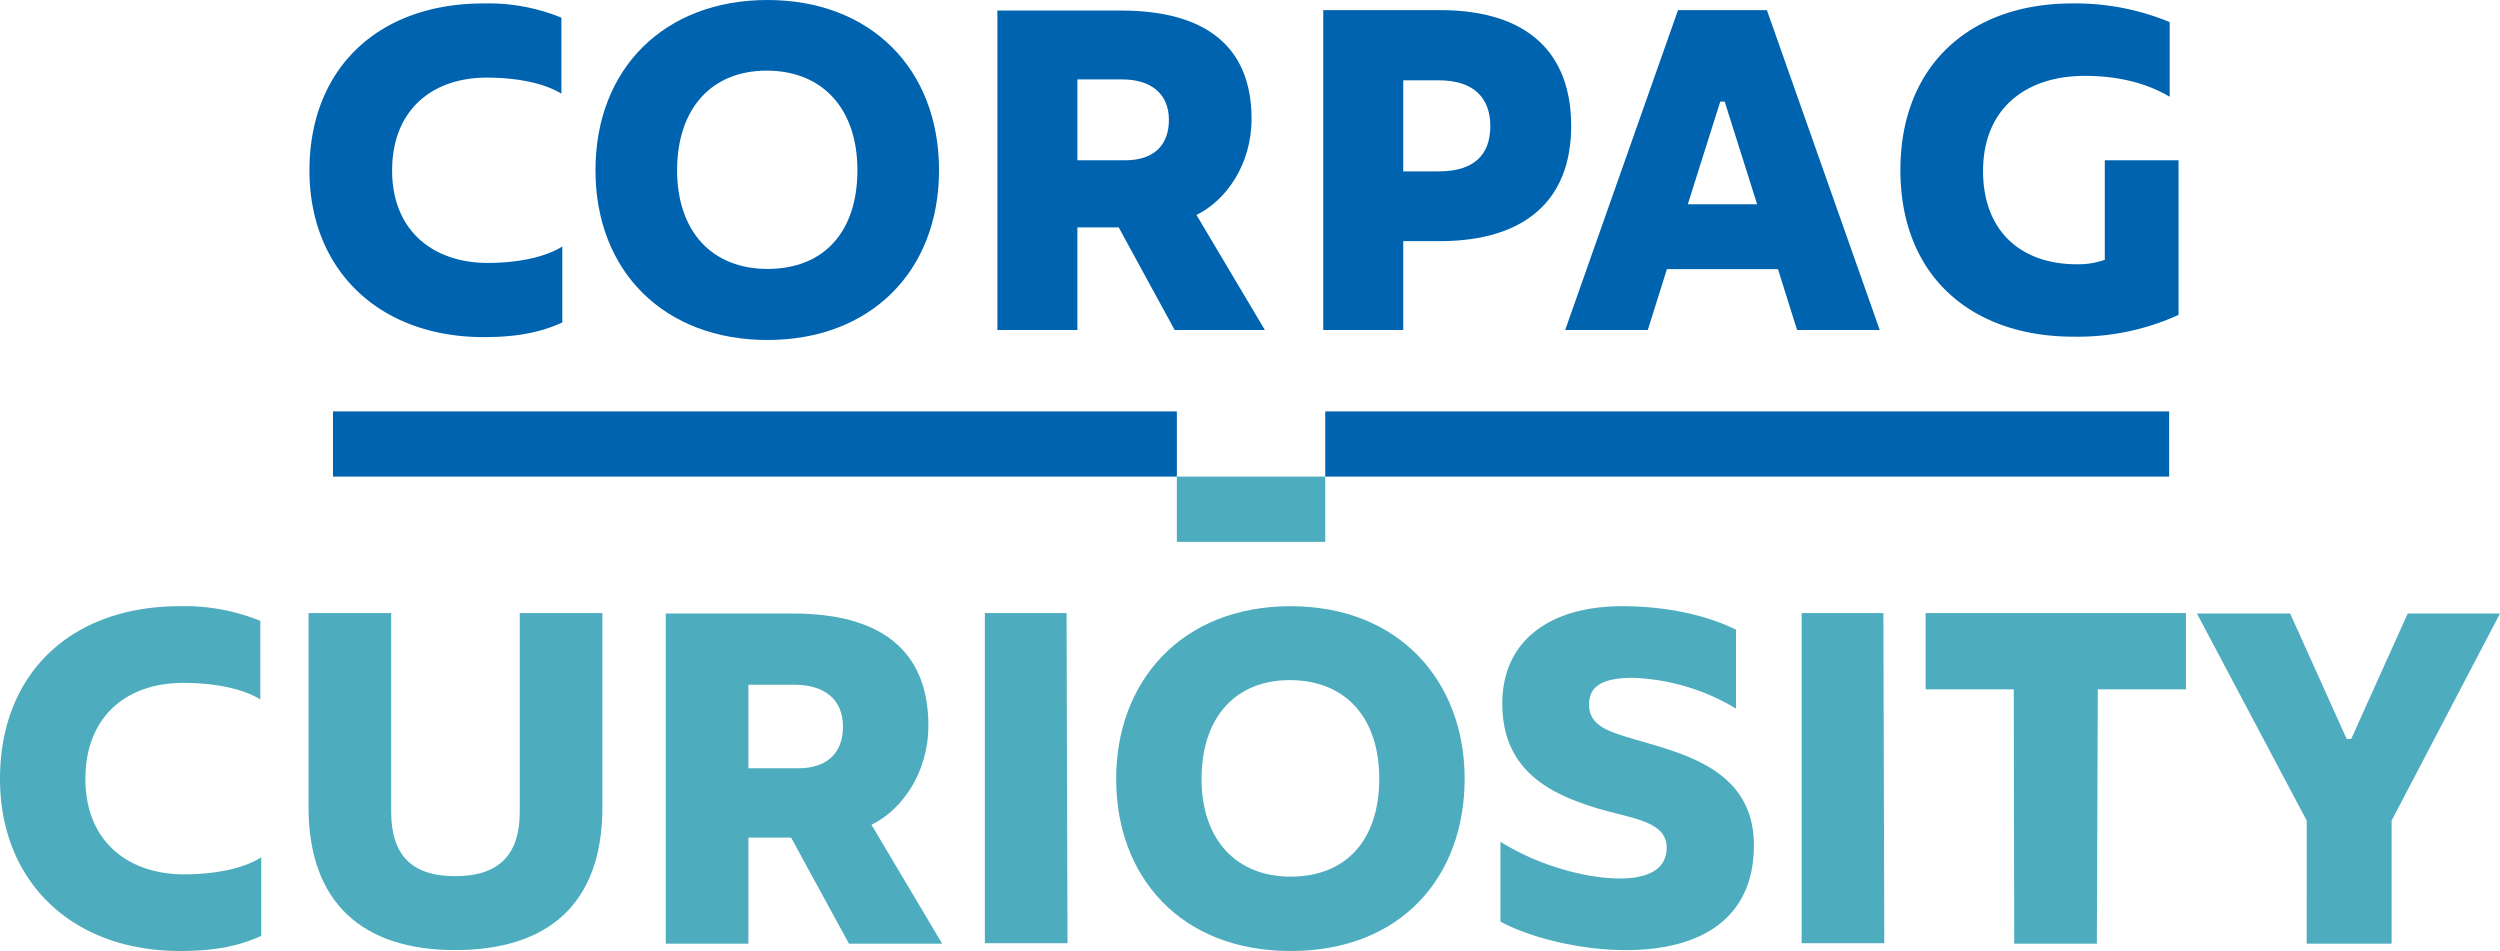
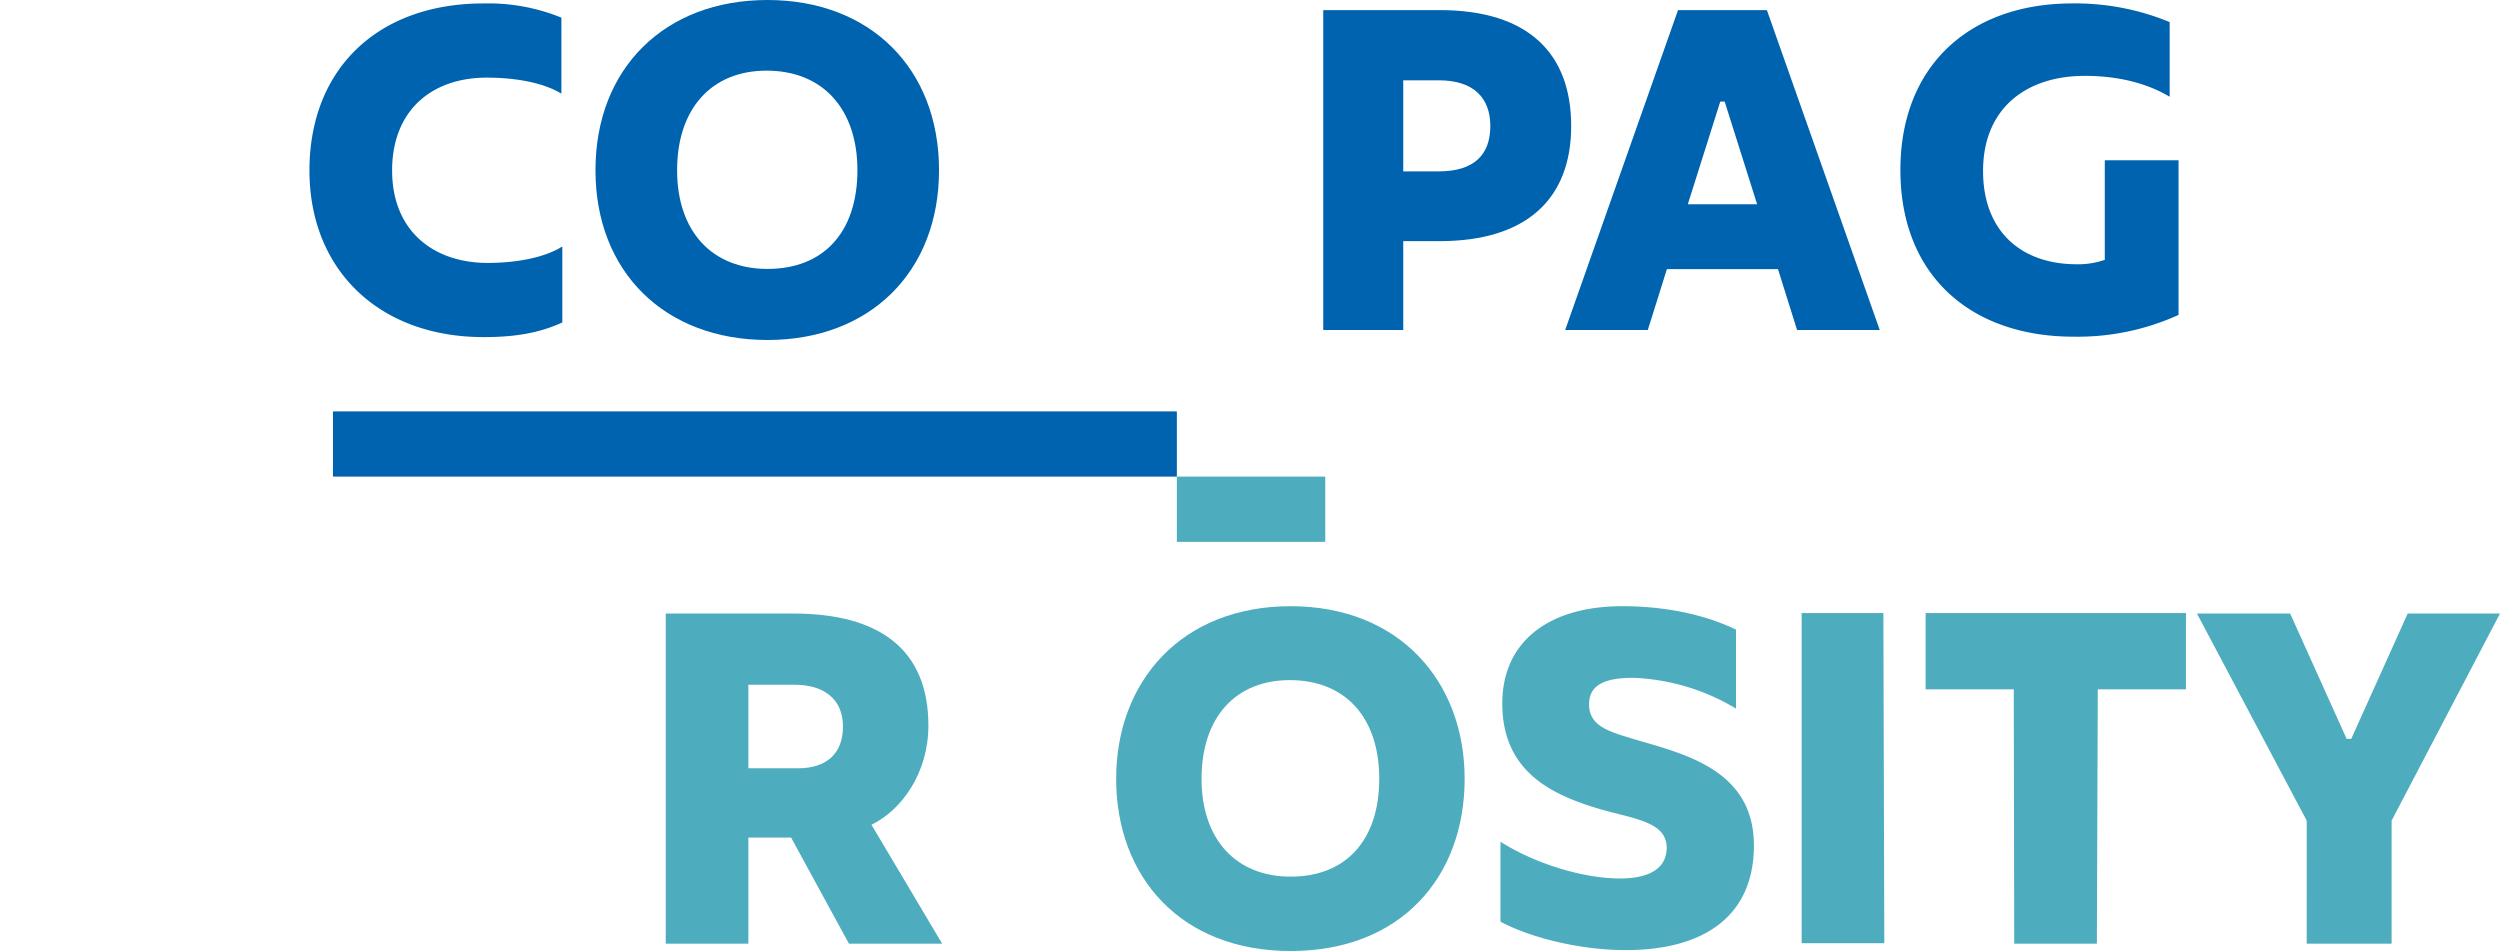
<svg xmlns="http://www.w3.org/2000/svg" id="Laag_1" data-name="Laag 1" viewBox="0 0 514.779 195.825">
  <defs>
    <style>
      .cls-1 {
        fill: #4dadbf;
      }

      .cls-2 {
        fill: #0063af;
      }
    </style>
  </defs>
  <title>589f4100-aed0-4d6e-9afb-b43b6180cfe6</title>
  <g>
-     <path class="cls-1" d="M0,160.371c0-21.556,14.465-35.548,37.061-35.548a41.273,41.273,0,0,1,16.545,3.025v16.167c-4.538-2.742-11.156-3.4-15.883-3.4-11.723,0-20.138,7-20.138,19.759,0,12.858,8.792,19.665,20.327,19.665,5.294,0,11.629-.851,15.883-3.5V192.7c-5.1,2.364-10.494,3.12-16.734,3.12C14.843,195.825,0,181.548,0,160.371Z" />
-     <path class="cls-1" d="M63.533,166.233V126.241H80.55v40.938c0,8.6,3.971,13.236,13.142,13.236,9.265,0,13.331-4.633,13.331-13.236V126.241h17.018v39.992c0,19.948-11.251,29.4-30.349,29.4C74.688,195.635,63.533,185.9,63.533,166.233Z" />
    <path class="cls-1" d="M137.085,126.335h26.283c17.585,0,27.8,7.279,27.8,23.068,0,9.738-5.483,17.4-11.723,20.422L194,194.312H174.808L162.9,172.472H154.1v21.84H137.085ZM164.314,158.2c5.861,0,9.265-3.025,9.265-8.6,0-5.673-3.971-8.6-9.927-8.6H154.1V158.2Z" />
-     <path class="cls-1" d="M202.792,126.241h16.829l.189,67.977H202.792Z" />
    <path class="cls-1" d="M229.83,160.371c0-20.138,13.52-35.548,35.926-35.548,22.313,0,35.832,15.41,35.832,35.548,0,20.232-13.142,35.454-35.832,35.454C243.161,195.825,229.83,180.6,229.83,160.371Zm54.173,0c0-12.763-7.091-20.326-18.437-20.326-11.061,0-18.152,7.563-18.152,20.326,0,12.574,7.185,20.138,18.341,20.138C277.2,180.508,284,172.945,284,160.371Z" />
    <path class="cls-1" d="M308.96,189.774v-16.45c7.658,4.821,17.491,7.563,24.582,7.563,6.523,0,9.643-2.364,9.643-6.335,0-5.578-7.28-5.956-14.655-8.226-9.17-2.836-19.191-7.562-19.191-21.461,0-12.952,9.832-20.043,24.676-20.043,9.077,0,17.207,1.8,23.447,4.821v16.262a44.249,44.249,0,0,0-21.178-6.334c-6.429,0-9.076,1.8-9.076,5.483,0,4.443,4.065,5.578,9.076,7.091,10.117,3.025,24.866,6.145,24.866,21.934,0,14.371-10.021,21.556-26.378,21.556C325.127,195.635,314.917,192.989,308.96,189.774Z" />
    <path class="cls-1" d="M370.981,126.241H387.81L388,194.217H370.981Z" />
    <path class="cls-1" d="M414.658,141.935H396.506V126.241h53.606v15.694H431.96l-.189,52.377H414.753Z" />
    <path class="cls-1" d="M474.977,168.974l-22.6-42.639h19.192L483.2,152.146h.945l11.629-25.811h19l-22.312,42.639v25.338h-17.49Z" />
  </g>
  <g>
    <polyline class="cls-1" points="242.328 98.14 242.328 111.57 272.885 111.57 272.884 98.139 242.301 98.139" />
-     <polyline class="cls-2" points="446.653 98.139 446.651 84.709 272.884 84.709 272.884 98.139 446.651 98.139" />
    <polyline class="cls-2" points="242.33 98.139 242.328 84.71 68.562 84.71 68.562 98.14 242.328 98.14" />
  </g>
  <g>
    <path class="cls-2" d="M80.741,35.109c0-12.354,8.141-19.125,19.488-19.125,4.574,0,10.977.643,15.37,3.3V3.634A39.912,39.912,0,0,0,99.586.706c-21.865,0-35.865,13.541-35.865,34.4,0,20.495,14.364,34.308,35.865,34.308,6.039,0,11.256-.731,16.2-3.016V50.755c-4.118,2.561-10.249,3.383-15.37,3.383C89.249,54.139,80.741,47.552,80.741,35.109Z" />
-     <path class="cls-2" d="M257.711,24.5c0-15.282-9.882-22.328-26.9-22.328H205.373V67.955h16.472V46.821h8.508l11.528,21.134h18.574l-14.092-23.7C252.4,41.329,257.711,33.919,257.711,24.5ZM231.724,33h-9.878V16.352h9.239c5.764,0,9.606,2.836,9.606,8.324C240.691,30.077,237.4,33,231.724,33Z" />
-     <path class="cls-2" d="M296.445,2.08H272.472V67.955h16.472v-18.3h7.5c17.659,0,27.082-8.512,27.082-23.7C323.527,11.044,314.743,2.08,296.445,2.08Zm-.184,33.209h-7.318V16.536h7.318c7.321,0,10.613,3.751,10.613,9.423C306.875,31.814,303.583,35.289,296.262,35.289Z" />
+     <path class="cls-2" d="M296.445,2.08H272.472V67.955h16.472v-18.3h7.5c17.659,0,27.082-8.512,27.082-23.7C323.527,11.044,314.743,2.08,296.445,2.08Zm-.184,33.209h-7.318V16.536h7.318c7.321,0,10.613,3.751,10.613,9.423C306.875,31.814,303.583,35.289,296.262,35.289" />
    <path class="cls-2" d="M345.525,2.08,322.286,67.955H339.3l3.934-12.534h22.875l3.934,12.534h17.02L363.823,2.08Zm2.013,39.983,6.679-21.138h.915l6.679,21.138Z" />
    <path class="cls-2" d="M433.4,53.5a16.589,16.589,0,0,1-5.764.915c-11.348,0-19.3-6.679-19.3-19.213,0-12.9,8.875-19.58,20.95-19.58,6.77,0,12.718,1.462,17.475,4.3V4.549A50.824,50.824,0,0,0,426.723.706c-21.138,0-35.409,12.81-35.409,34.311,0,21.685,14.455,34.311,35.685,34.311a50.222,50.222,0,0,0,21.59-4.485V33H433.4Z" />
    <path class="cls-2" d="M158.034,0c-21.185,0-35.419,14.085-35.419,35.051,0,20.909,14.234,34.957,35.419,34.957,21.127,0,35.323-14.048,35.323-34.957C193.357,14.085,179.161,0,158.034,0Zm0,55.375c-11.479,0-18.611-7.788-18.611-20.324,0-12.648,7.062-20.505,18.43-20.505,11.532,0,18.7,7.857,18.7,20.505C176.548,47.777,169.626,55.375,158.033,55.375Z" />
  </g>
</svg>